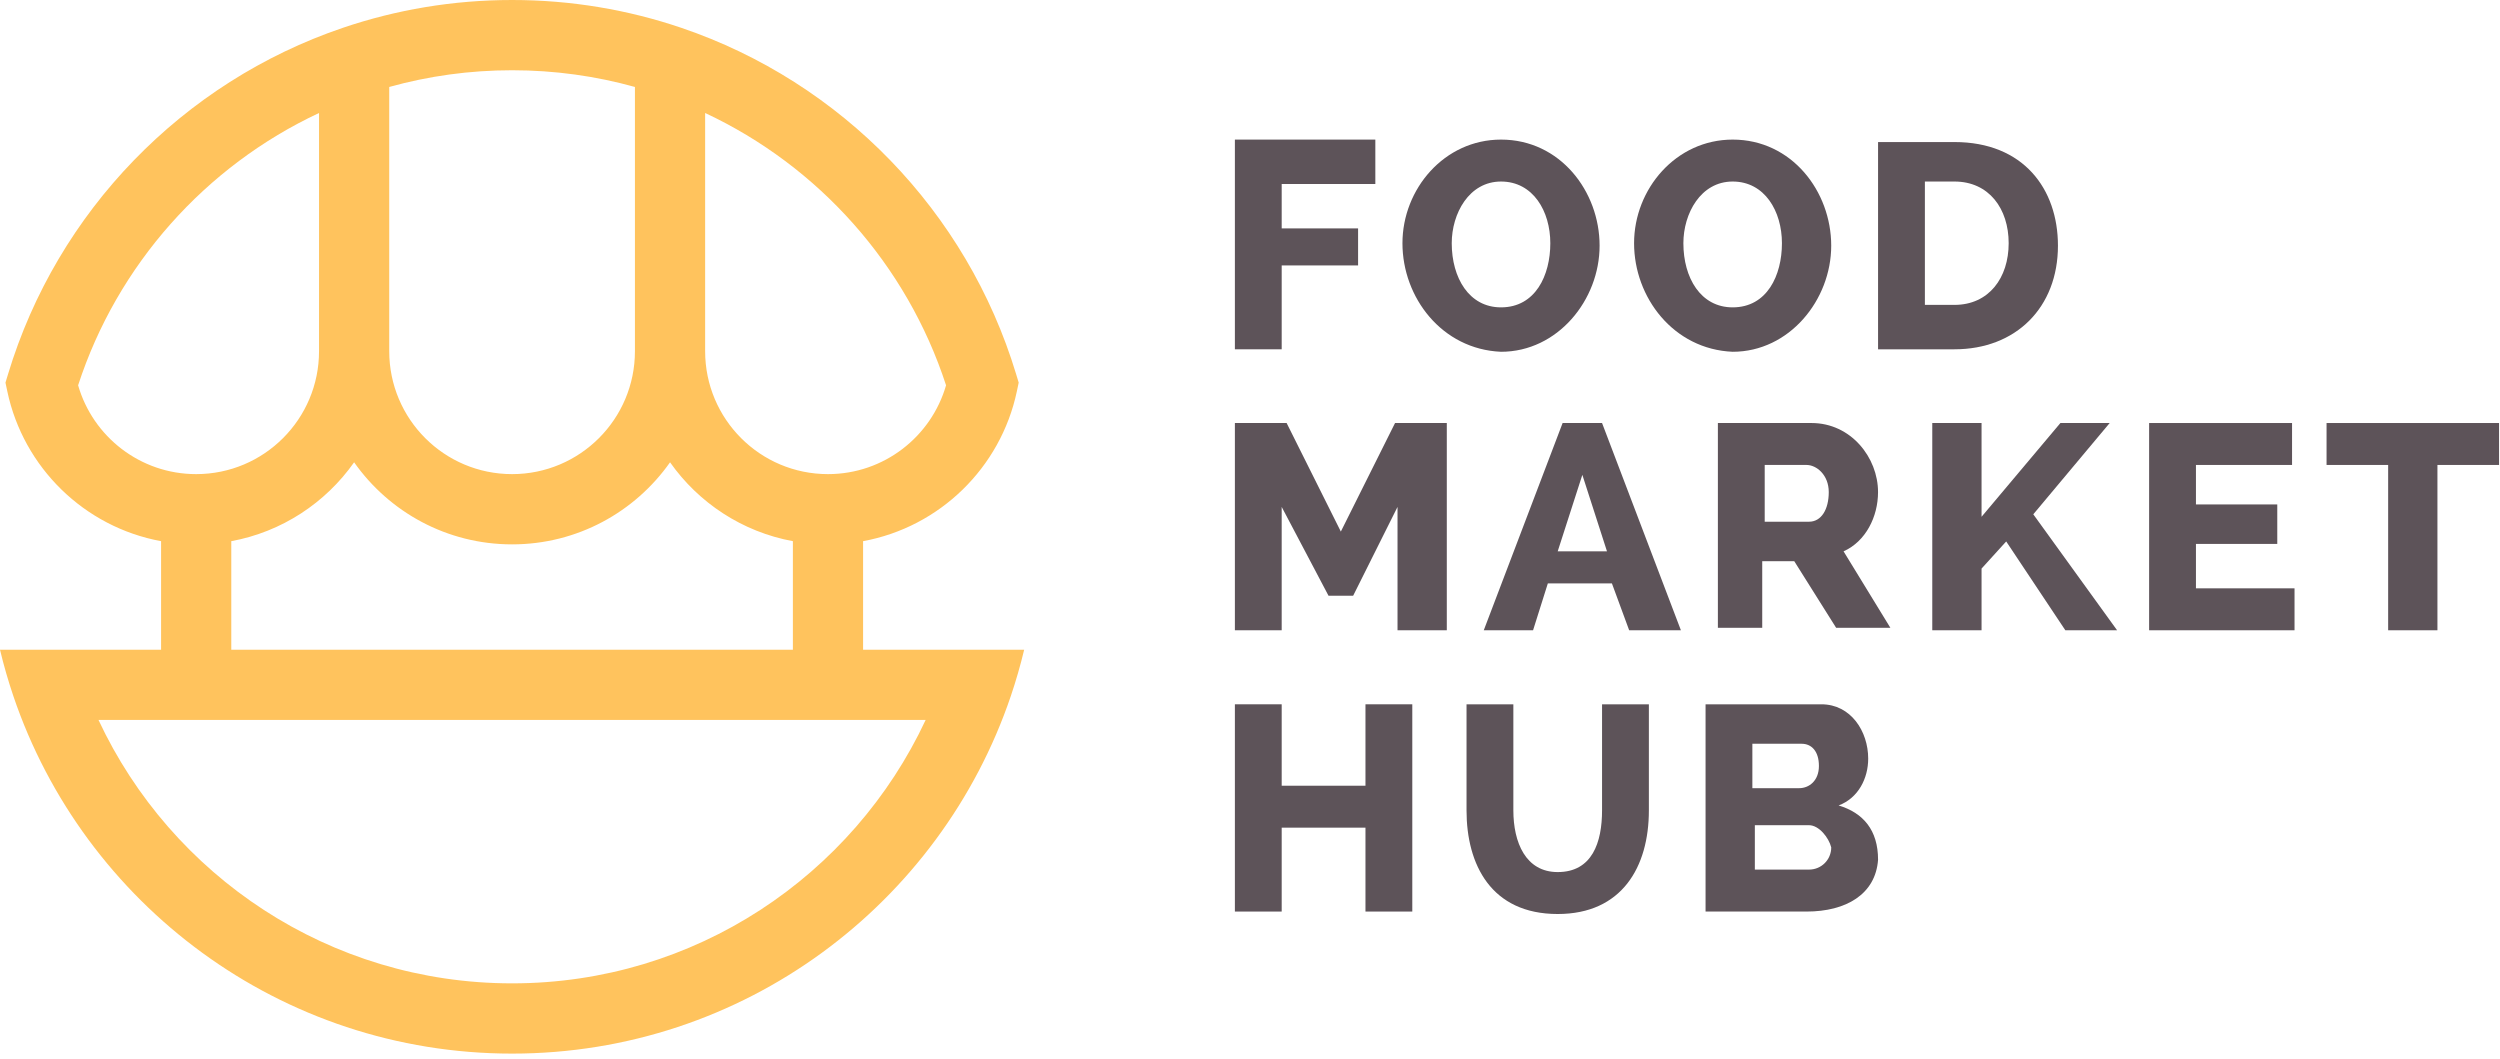
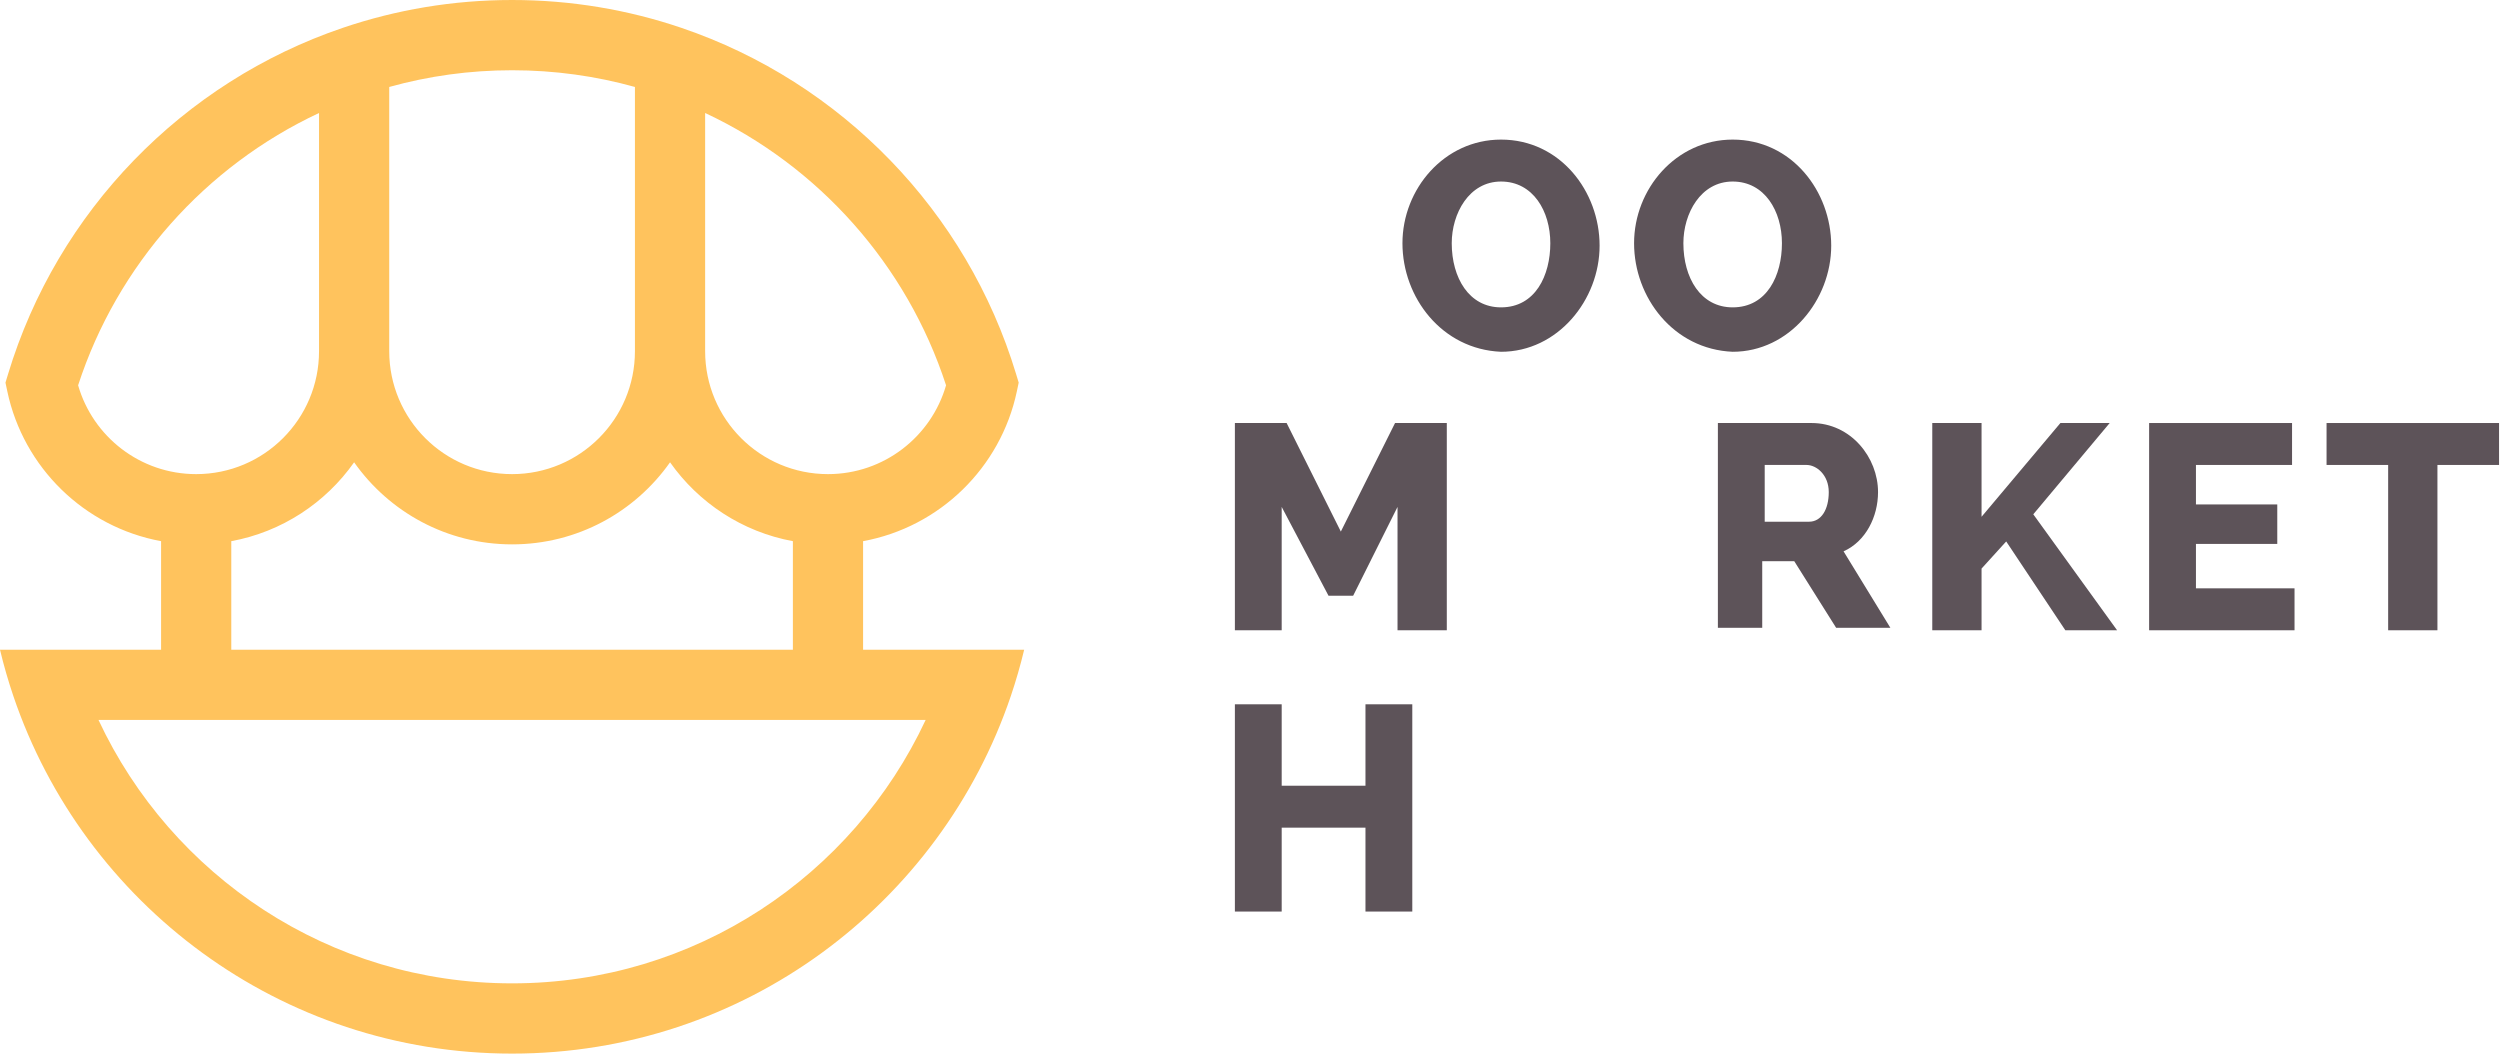
<svg xmlns="http://www.w3.org/2000/svg" fill="none" height="100%" overflow="visible" preserveAspectRatio="none" style="display: block;" viewBox="0 0 111 47" width="100%">
  <g id="Vector">
-     <path d="M54.829 15.509V6.198H61.065V8.17H56.907V10.141H60.299V11.785H56.907V15.509H54.829Z" fill="#5D5359" />
    <path d="M62.269 10.799C62.269 8.389 64.129 6.198 66.645 6.198C69.271 6.198 71.022 8.498 71.022 10.908C71.022 13.318 69.162 15.619 66.645 15.619C64.019 15.509 62.269 13.209 62.269 10.799ZM66.645 13.647C68.177 13.647 68.834 12.223 68.834 10.799C68.834 9.375 68.068 8.06 66.645 8.06C65.223 8.06 64.457 9.484 64.457 10.799C64.457 12.332 65.223 13.647 66.645 13.647Z" fill="#5D5359" />
    <path d="M72.553 10.799C72.553 8.389 74.413 6.198 76.93 6.198C79.556 6.198 81.306 8.498 81.306 10.908C81.306 13.318 79.446 15.619 76.93 15.619C74.304 15.509 72.553 13.209 72.553 10.799ZM76.93 13.647C78.462 13.647 79.118 12.223 79.118 10.799C79.118 9.375 78.352 8.06 76.93 8.06C75.507 8.06 74.742 9.484 74.742 10.799C74.742 12.332 75.507 13.647 76.93 13.647Z" fill="#5D5359" />
-     <path d="M83.386 15.509V6.307H86.778C89.841 6.307 91.373 8.389 91.373 10.908C91.373 13.647 89.513 15.509 86.778 15.509H83.386ZM86.778 8.06H85.465V13.537H86.778C88.31 13.537 89.185 12.332 89.185 10.799C89.185 9.265 88.31 8.06 86.778 8.06Z" fill="#5D5359" />
    <path d="M62.05 27.984V22.507L60.08 26.45H58.986L56.907 22.507V27.984H54.829V18.782H57.126L59.533 23.602L61.94 18.782H64.238V27.984H62.05Z" fill="#5D5359" />
-     <path d="M65.879 27.984L69.38 18.782H71.131L74.632 27.984H72.335L71.569 25.903H68.724L68.068 27.984H65.879ZM70.256 21.083L69.162 24.479H71.35L70.256 21.083Z" fill="#5D5359" />
    <path d="M76.274 27.984V18.782H80.431C82.182 18.782 83.385 20.316 83.385 21.849C83.385 22.945 82.838 24.04 81.854 24.479L83.933 27.875H81.525L79.665 24.917H78.243V27.875H76.274V27.984ZM78.353 23.164H80.322C80.869 23.164 81.197 22.616 81.197 21.849C81.197 21.083 80.65 20.644 80.213 20.644H78.353V23.164Z" fill="#5D5359" />
    <path d="M85.793 27.984V18.782H87.981V22.945L91.482 18.782H93.67L90.278 22.835L93.999 27.984H91.701L89.075 24.04L87.981 25.245V27.984H85.793Z" fill="#5D5359" />
    <path d="M101.877 26.122V27.984H95.421V18.782H101.767V20.644H97.5V22.397H101.111V24.15H97.5V26.122H101.877Z" fill="#5D5359" />
    <path d="M110.958 20.644H108.222V27.984H106.034V20.644H103.299V18.782H110.958V20.644Z" fill="#5D5359" />
    <path d="M62.706 31.271V40.473H60.627V36.748H56.907V40.473H54.829V31.271H56.907V34.886H60.627V31.271H62.706Z" fill="#5D5359" />
-     <path d="M71.131 35.981V31.271H73.21V35.981C73.21 38.501 72.007 40.582 69.162 40.582C66.208 40.582 65.114 38.391 65.114 35.981V31.271H67.193V35.981C67.193 37.405 67.74 38.72 69.162 38.72C70.694 38.72 71.131 37.405 71.131 35.981Z" fill="#5D5359" />
-     <path d="M80.213 40.473H75.727V31.271H80.869C82.182 31.271 82.948 32.476 82.948 33.681C82.948 34.557 82.51 35.434 81.635 35.762C82.729 36.091 83.386 36.858 83.386 38.172C83.276 39.706 81.963 40.473 80.213 40.473ZM77.805 34.995H79.884C80.322 34.995 80.76 34.667 80.76 34.009C80.76 33.352 80.431 33.023 79.994 33.023H77.805V34.995ZM80.322 36.639H77.915V38.61H80.322C80.869 38.61 81.307 38.172 81.307 37.624C81.197 37.186 80.76 36.639 80.322 36.639Z" fill="#5D5359" />
    <path clip-rule="evenodd" d="M38.321 24.028C41.729 23.402 44.431 20.759 45.147 17.381L45.23 16.989L45.114 16.606C42.931 9.388 37.36 3.648 30.25 1.235C27.89 0.434 25.362 0 22.737 0C20.111 0 17.583 0.434 15.223 1.235C8.113 3.648 2.542 9.388 0.359 16.606L0.243 16.989L0.326 17.381C1.042 20.759 3.744 23.402 7.152 24.028V28.848H0C0.167 29.547 0.366 30.234 0.594 30.908C3.723 40.136 12.452 46.78 22.737 46.78C33.021 46.78 41.75 40.136 44.879 30.908C45.107 30.234 45.306 29.547 45.473 28.848H38.321V24.028ZM17.282 3.861V15.593C17.282 18.608 19.724 21.051 22.737 21.051C25.749 21.051 28.191 18.608 28.191 15.593V3.861C26.457 3.378 24.628 3.119 22.737 3.119C20.845 3.119 19.016 3.378 17.282 3.861ZM31.308 5.017V15.593C31.308 18.608 33.75 21.051 36.762 21.051C39.249 21.051 41.349 19.385 42.005 17.107C40.262 11.753 36.35 7.376 31.308 5.017ZM29.75 20.526C28.198 22.73 25.636 24.17 22.737 24.17C19.837 24.17 17.275 22.73 15.723 20.526C14.457 22.325 12.516 23.615 10.269 24.028V28.848H35.204V24.028C32.957 23.615 31.016 22.325 29.75 20.526ZM4.373 31.966C7.603 38.877 14.613 43.661 22.737 43.661C30.86 43.661 37.87 38.877 41.099 31.966H4.373ZM14.165 15.593V5.017C9.123 7.376 5.211 11.753 3.468 17.107C4.124 19.385 6.224 21.051 8.71 21.051C11.723 21.051 14.165 18.608 14.165 15.593Z" fill="#FFC35D" fill-rule="evenodd" />
  </g>
</svg>